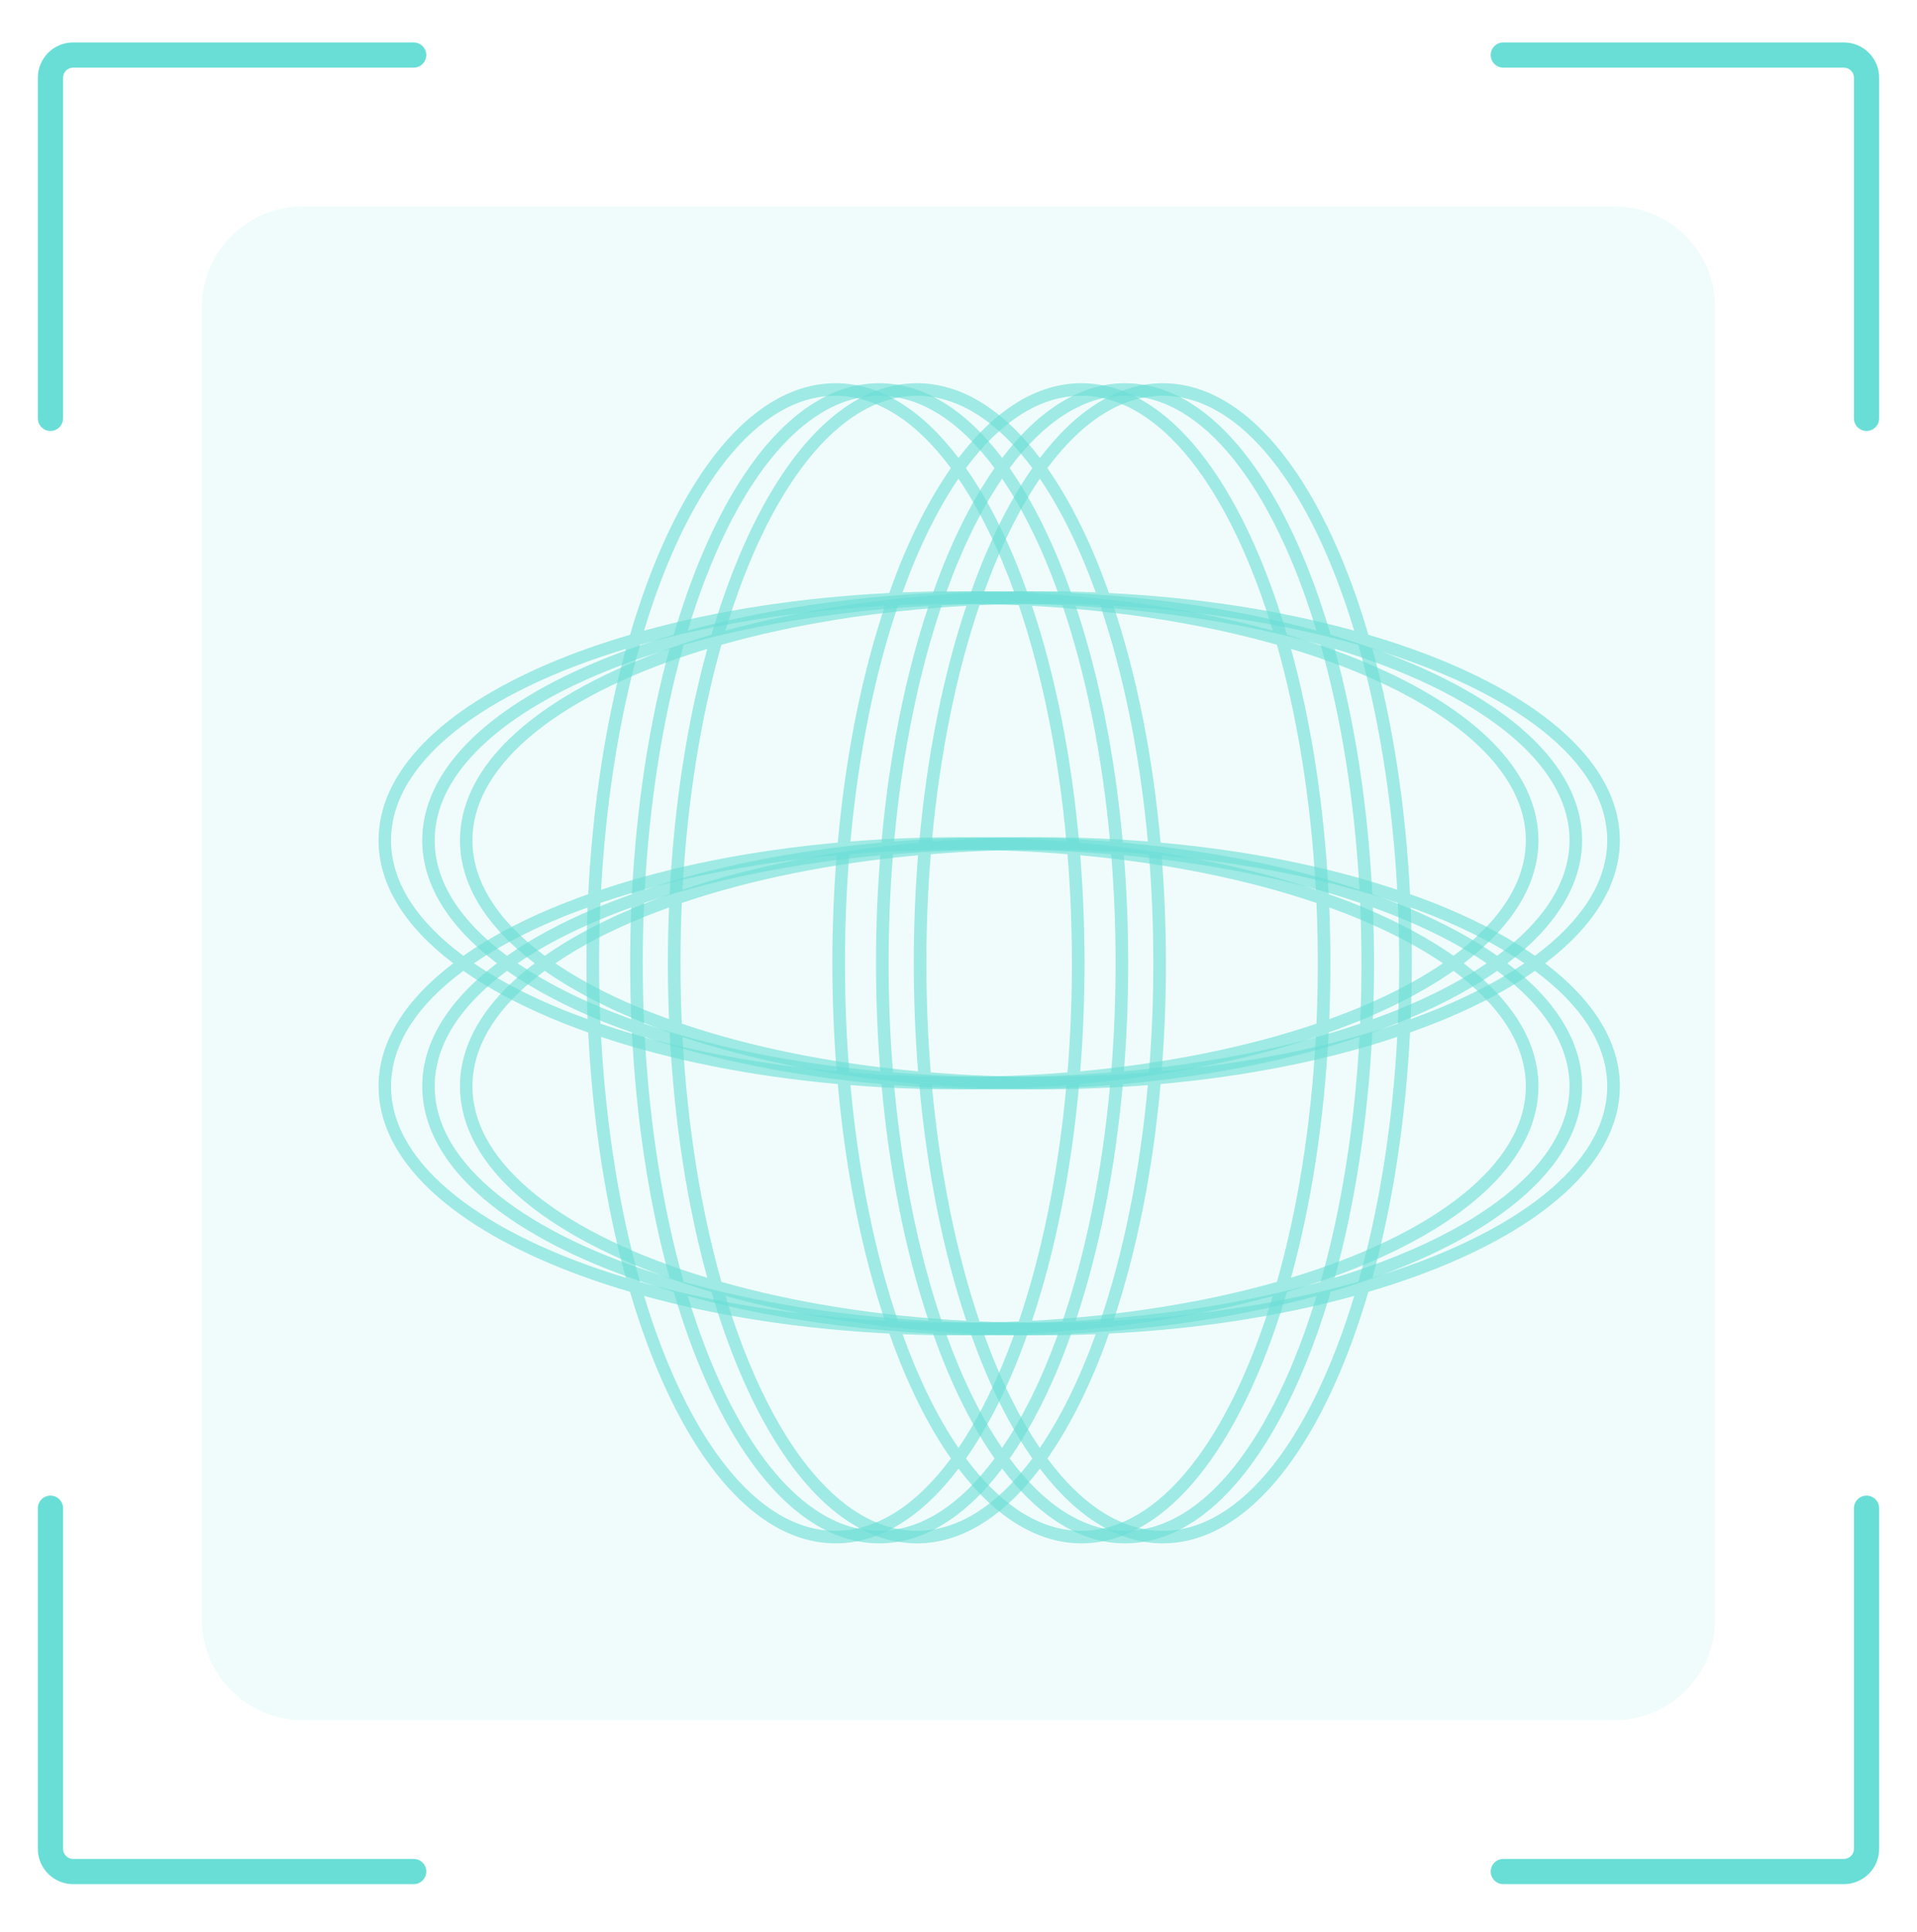
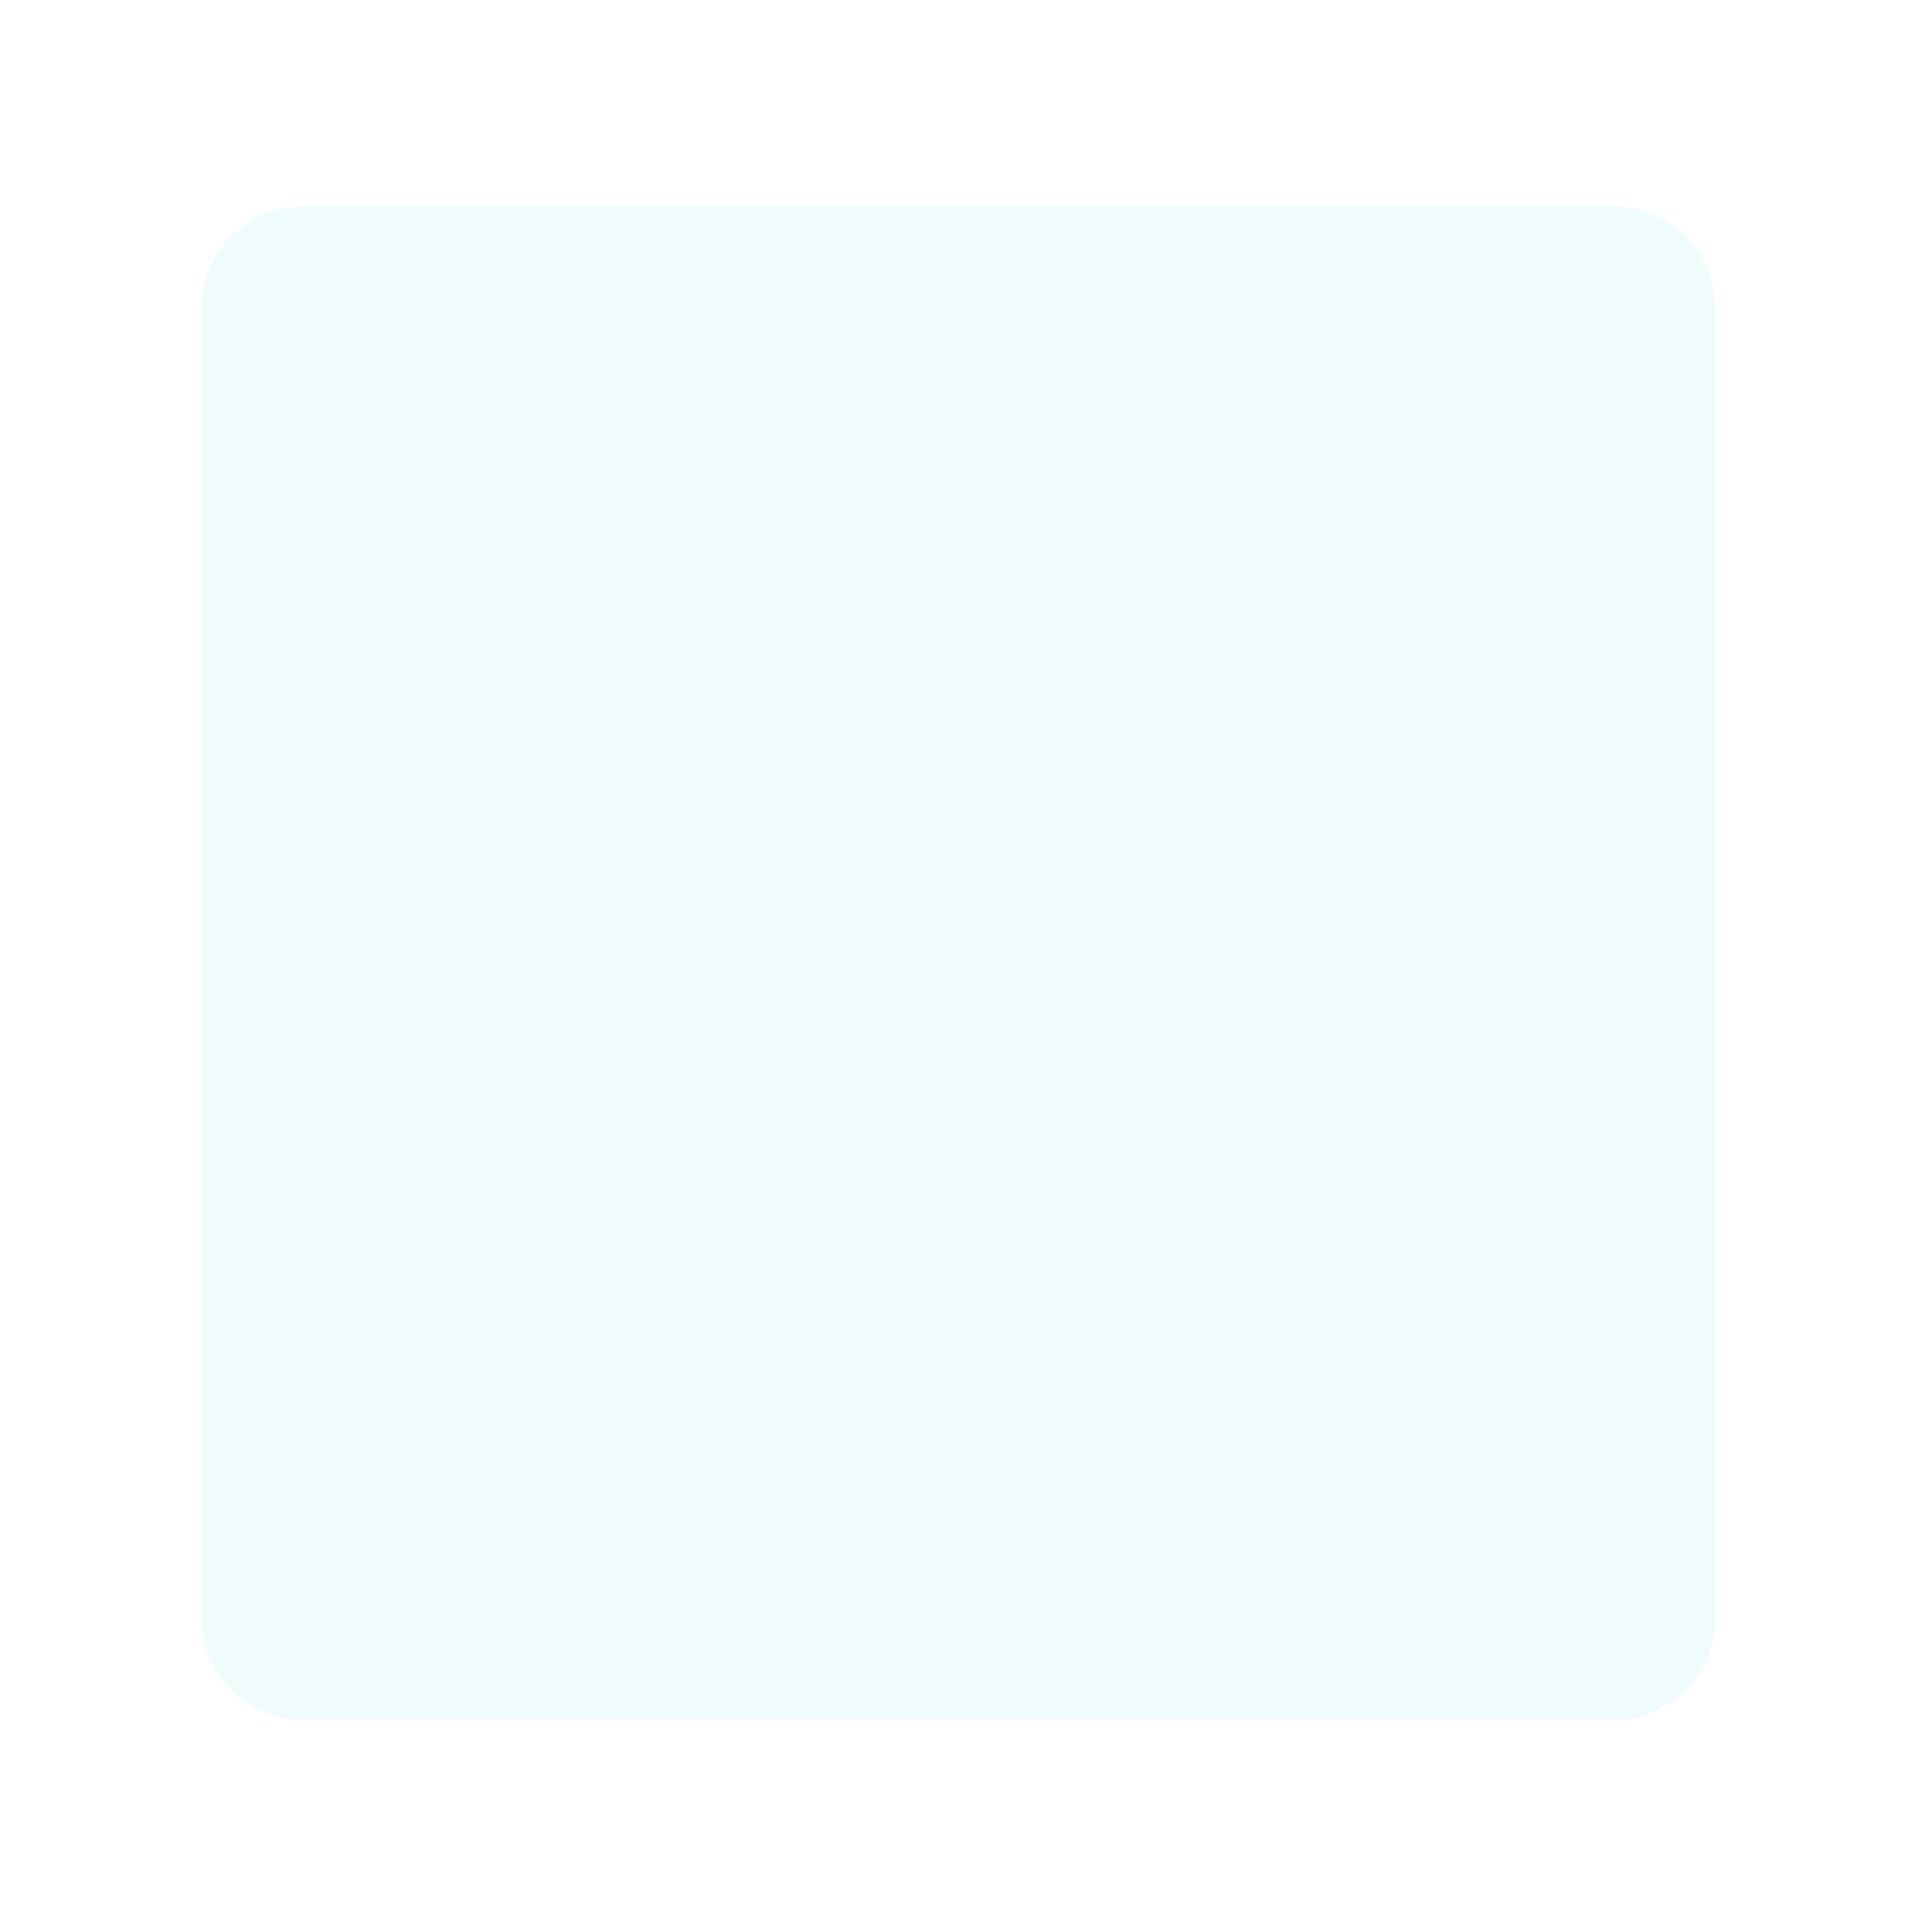
<svg xmlns="http://www.w3.org/2000/svg" width="134" height="135" viewBox="0 0 134 135" fill="none">
  <path d="M112.842 14.426H21.158C17.263 14.426 14.105 17.583 14.105 21.478V113.163C14.105 117.058 17.263 120.215 21.158 120.215H112.842C116.737 120.215 119.895 117.058 119.895 113.163V21.478C119.895 17.583 116.737 14.426 112.842 14.426Z" fill="#69DED6" fill-opacity="0.1" />
-   <path d="M28.916 4.728C29.403 4.728 29.797 4.333 29.797 3.846C29.797 3.36 29.403 2.965 28.916 2.965V4.728ZM2.645 29.236C2.645 29.723 3.039 30.117 3.526 30.117C4.013 30.117 4.408 29.723 4.408 29.236H2.645ZM28.916 131.675C29.403 131.675 29.797 131.281 29.797 130.794C29.797 130.307 29.403 129.912 28.916 129.912V131.675ZM4.408 105.404C4.408 104.917 4.013 104.523 3.526 104.523C3.039 104.523 2.645 104.917 2.645 105.404H4.408ZM105.084 2.965C104.597 2.965 104.203 3.36 104.203 3.846C104.203 4.333 104.597 4.728 105.084 4.728V2.965ZM129.592 29.236C129.592 29.723 129.987 30.117 130.474 30.117C130.961 30.117 131.355 29.723 131.355 29.236H129.592ZM105.084 129.912C104.597 129.912 104.203 130.307 104.203 130.794C104.203 131.281 104.597 131.675 105.084 131.675V129.912ZM131.355 105.404C131.355 104.917 130.961 104.523 130.474 104.523C129.987 104.523 129.592 104.917 129.592 105.404H131.355ZM28.916 2.965H5.113V4.728H28.916V2.965ZM2.645 5.433V29.236H4.408V5.433H2.645ZM5.113 2.965C3.75 2.965 2.645 4.07 2.645 5.433H4.408C4.408 5.044 4.724 4.728 5.113 4.728V2.965ZM28.916 129.912H5.113V131.675H28.916V129.912ZM4.408 129.207V105.404H2.645V129.207H4.408ZM5.113 129.912C4.724 129.912 4.408 129.597 4.408 129.207H2.645C2.645 130.57 3.75 131.675 5.113 131.675V129.912ZM105.084 4.728H128.887V2.965H105.084V4.728ZM129.592 5.433V29.236H131.355V5.433H129.592ZM128.887 4.728C129.276 4.728 129.592 5.044 129.592 5.433H131.355C131.355 4.07 130.25 2.965 128.887 2.965V4.728ZM105.084 131.675H128.887V129.912H105.084V131.675ZM131.355 129.207V105.404H129.592V129.207H131.355ZM128.887 131.675C130.25 131.675 131.355 130.57 131.355 129.207H129.592C129.592 129.597 129.276 129.912 128.887 129.912V131.675Z" fill="#69DED6" />
-   <path opacity="0.6" d="M102.316 67.32C105.719 64.738 107.539 61.799 107.539 58.727C107.539 54.007 103.273 49.6 95.525 46.326C93.794 45.595 91.925 44.938 89.96 44.361C89.382 42.391 88.726 40.527 87.994 38.795C84.716 31.048 80.313 26.782 75.593 26.782C72.522 26.782 69.582 28.602 67 32.004C64.418 28.602 61.478 26.782 58.407 26.782C53.687 26.782 49.28 31.048 46.006 38.795C45.274 40.527 44.617 42.395 44.04 44.361C42.07 44.938 40.206 45.595 38.474 46.326C30.727 49.605 26.461 54.007 26.461 58.727C26.461 61.799 28.281 64.738 31.683 67.32C28.281 69.903 26.461 72.842 26.461 75.914C26.461 80.633 30.727 85.04 38.474 88.315C40.206 89.046 42.075 89.703 44.04 90.28C44.617 92.25 45.274 94.114 46.006 95.846C49.284 103.593 53.687 107.859 58.407 107.859C61.478 107.859 64.418 106.039 67 102.637C69.582 106.039 72.522 107.859 75.593 107.859C80.313 107.859 84.72 103.593 87.994 95.846C88.726 94.114 89.382 92.246 89.96 90.28C91.93 89.703 93.794 89.046 95.525 88.315C103.273 85.036 107.539 80.633 107.539 75.914C107.539 72.842 105.719 69.903 102.316 67.32ZM106.657 58.727C106.657 61.653 104.82 64.407 101.603 66.792C99.91 65.611 97.883 64.504 95.525 63.508C94.675 63.147 93.785 62.808 92.873 62.486C92.564 56.334 91.665 50.499 90.242 45.343C100.179 48.349 106.657 53.227 106.657 58.723V58.727ZM66.996 92.439C65.572 92.439 64.166 92.409 62.778 92.347C61.174 87.623 60.011 81.995 59.447 75.835C61.91 76.033 64.435 76.134 66.996 76.134C69.556 76.134 72.081 76.028 74.544 75.835C73.98 81.995 72.821 87.623 71.213 92.347C69.825 92.409 68.419 92.439 66.996 92.439ZM70.9 93.242C69.781 96.348 68.463 99.032 66.996 101.187C65.528 99.037 64.21 96.348 63.091 93.242C64.382 93.294 65.682 93.321 66.996 93.321C68.309 93.321 69.609 93.294 70.9 93.242ZM41.877 67.32C41.877 65.897 41.907 64.491 41.969 63.103C46.693 61.499 52.321 60.336 58.481 59.771C58.283 62.235 58.182 64.76 58.182 67.32C58.182 69.881 58.288 72.406 58.481 74.869C52.321 74.305 46.693 73.146 41.969 71.538C41.907 70.15 41.877 68.744 41.877 67.32ZM41.074 71.225C37.968 70.106 35.284 68.788 33.129 67.32C35.279 65.853 37.968 64.535 41.074 63.416C41.022 64.707 40.995 66.007 40.995 67.32C40.995 68.634 41.022 69.934 41.074 71.225ZM66.996 42.201C68.419 42.201 69.825 42.232 71.213 42.294C72.817 47.018 73.98 52.646 74.544 58.806C72.081 58.608 69.556 58.507 66.996 58.507C64.435 58.507 61.91 58.612 59.447 58.806C60.011 52.646 61.17 47.018 62.778 42.294C64.166 42.232 65.572 42.201 66.996 42.201ZM63.091 41.399C64.21 38.292 65.528 35.609 66.996 33.454C68.463 35.604 69.781 38.292 70.9 41.399C69.609 41.346 68.309 41.32 66.996 41.32C65.682 41.32 64.382 41.346 63.091 41.399ZM72.138 42.342C78.422 42.682 84.253 43.638 89.259 45.061C90.678 50.072 91.634 55.898 91.978 62.182C87.1 60.547 81.463 59.428 75.435 58.886C74.893 52.857 73.773 47.221 72.138 42.342ZM74.928 67.32C74.928 69.929 74.822 72.476 74.619 74.944C72.152 75.147 69.604 75.253 66.996 75.253C64.387 75.253 61.84 75.147 59.372 74.944C59.169 72.476 59.063 69.929 59.063 67.32C59.063 64.712 59.169 62.164 59.372 59.697C61.84 59.494 64.387 59.388 66.996 59.388C69.604 59.388 72.152 59.494 74.619 59.697C74.822 62.164 74.928 64.712 74.928 67.32ZM58.561 58.886C52.532 59.428 46.896 60.547 42.017 62.182C42.357 55.898 43.313 50.068 44.736 45.061C49.747 43.642 55.573 42.686 61.857 42.342C60.222 47.221 59.103 52.857 58.561 58.886ZM58.561 75.76C59.103 81.788 60.222 87.424 61.857 92.303C55.573 91.964 49.743 91.007 44.736 89.584C43.318 84.573 42.361 78.747 42.017 72.463C46.896 74.098 52.532 75.218 58.561 75.76ZM75.435 75.76C81.463 75.218 87.1 74.098 91.978 72.463C91.639 78.747 90.682 84.578 89.259 89.584C84.248 91.003 78.422 91.959 72.138 92.303C73.773 87.424 74.893 81.788 75.435 75.76ZM75.51 74.869C75.708 72.406 75.809 69.881 75.809 67.32C75.809 64.76 75.704 62.235 75.51 59.771C81.67 60.336 87.298 61.495 92.022 63.103C92.084 64.491 92.115 65.897 92.115 67.32C92.115 68.744 92.084 70.15 92.022 71.538C87.298 73.142 81.67 74.305 75.51 74.869ZM92.917 63.416C96.023 64.535 98.707 65.853 100.862 67.32C98.712 68.788 96.023 70.106 92.917 71.225C92.969 69.934 92.996 68.634 92.996 67.32C92.996 66.007 92.969 64.707 92.917 63.416ZM75.589 27.659C81.084 27.659 85.963 34.137 88.968 44.074C83.817 42.651 77.977 41.756 71.826 41.443C71.499 40.531 71.16 39.641 70.803 38.79C69.807 36.433 68.705 34.406 67.52 32.713C69.909 29.496 72.658 27.659 75.585 27.659H75.589ZM58.402 27.659C61.328 27.659 64.083 29.496 66.467 32.713C65.286 34.406 64.18 36.433 63.184 38.79C62.822 39.641 62.483 40.531 62.161 41.443C56.009 41.752 50.175 42.651 45.019 44.074C48.024 34.137 52.902 27.659 58.398 27.659H58.402ZM27.334 58.727C27.334 53.232 33.812 48.353 43.749 45.348C42.326 50.499 41.431 56.339 41.118 62.49C40.206 62.817 39.316 63.156 38.466 63.513C36.108 64.509 34.081 65.611 32.389 66.796C29.172 64.407 27.334 61.658 27.334 58.731V58.727ZM27.334 75.914C27.334 72.988 29.172 70.233 32.389 67.849C34.081 69.03 36.108 70.136 38.466 71.132C39.316 71.494 40.206 71.833 41.118 72.155C41.427 78.307 42.326 84.141 43.749 89.297C33.812 86.292 27.334 81.413 27.334 75.918V75.914ZM58.402 106.982C52.907 106.982 48.028 100.504 45.023 90.567C50.175 91.99 56.014 92.885 62.166 93.197C62.492 94.11 62.831 95 63.188 95.85C64.184 98.208 65.286 100.235 66.471 101.927C64.083 105.144 61.333 106.982 58.407 106.982H58.402ZM75.589 106.982C72.663 106.982 69.909 105.144 67.524 101.927C68.705 100.235 69.811 98.208 70.808 95.85C71.169 95 71.508 94.11 71.83 93.197C77.982 92.889 83.817 91.99 88.972 90.567C85.967 100.504 81.089 106.982 75.593 106.982H75.589ZM90.242 89.297C91.665 84.146 92.56 78.307 92.873 72.155C93.785 71.829 94.675 71.489 95.525 71.132C97.883 70.136 99.91 69.035 101.603 67.849C104.82 70.238 106.657 72.988 106.657 75.914C106.657 81.409 100.179 86.287 90.242 89.293V89.297Z" fill="#69DED6" />
-   <path opacity="0.6" d="M105.369 67.32C108.771 64.738 110.591 61.799 110.591 58.727C110.591 54.007 106.325 49.6 98.578 46.326C96.846 45.595 94.977 44.938 93.012 44.361C92.435 42.391 91.778 40.527 91.046 38.795C87.768 31.048 83.365 26.782 78.646 26.782C75.574 26.782 72.635 28.602 70.052 32.004C67.47 28.602 64.53 26.782 61.459 26.782C56.739 26.782 52.332 31.048 49.058 38.795C48.326 40.527 47.67 42.395 47.093 44.361C45.123 44.938 43.258 45.595 41.527 46.326C33.779 49.605 29.514 54.007 29.514 58.727C29.514 61.799 31.334 64.738 34.736 67.32C31.334 69.903 29.514 72.842 29.514 75.914C29.514 80.633 33.779 85.04 41.527 88.315C43.258 89.046 45.127 89.703 47.093 90.28C47.67 92.25 48.326 94.114 49.058 95.846C52.337 103.593 56.739 107.859 61.459 107.859C64.53 107.859 67.47 106.039 70.052 102.637C72.635 106.039 75.574 107.859 78.646 107.859C83.365 107.859 87.772 103.593 91.046 95.846C91.778 94.114 92.435 92.246 93.012 90.28C94.982 89.703 96.846 89.046 98.578 88.315C106.325 85.036 110.591 80.633 110.591 75.914C110.591 72.842 108.771 69.903 105.369 67.32ZM109.71 58.727C109.71 61.653 107.872 64.407 104.655 66.792C102.963 65.611 100.935 64.504 98.578 63.508C97.727 63.147 96.837 62.808 95.925 62.486C95.616 56.334 94.717 50.499 93.294 45.343C103.231 48.349 109.71 53.227 109.71 58.723V58.727ZM70.048 92.439C68.624 92.439 67.219 92.409 65.83 92.347C64.226 87.623 63.063 81.995 62.499 75.835C64.962 76.033 67.487 76.134 70.048 76.134C72.608 76.134 75.133 76.028 77.597 75.835C77.033 81.995 75.874 87.623 74.265 92.347C72.877 92.409 71.471 92.439 70.048 92.439ZM73.952 93.242C72.833 96.348 71.515 99.032 70.048 101.187C68.58 99.037 67.263 96.348 66.143 93.242C67.434 93.294 68.735 93.321 70.048 93.321C71.361 93.321 72.661 93.294 73.952 93.242ZM44.929 67.32C44.929 65.897 44.96 64.491 45.021 63.103C49.745 61.499 55.373 60.336 61.534 59.771C61.336 62.235 61.234 64.76 61.234 67.32C61.234 69.881 61.34 72.406 61.534 74.869C55.373 74.305 49.745 73.146 45.021 71.538C44.96 70.15 44.929 68.744 44.929 67.32ZM44.127 71.225C41.02 70.106 38.336 68.788 36.181 67.32C38.332 65.853 41.02 64.535 44.127 63.416C44.074 64.707 44.047 66.007 44.047 67.32C44.047 68.634 44.074 69.934 44.127 71.225ZM70.048 42.201C71.471 42.201 72.877 42.232 74.265 42.294C75.869 47.018 77.033 52.646 77.597 58.806C75.133 58.608 72.608 58.507 70.048 58.507C67.487 58.507 64.962 58.612 62.499 58.806C63.063 52.646 64.222 47.018 65.83 42.294C67.219 42.232 68.624 42.201 70.048 42.201ZM66.143 41.399C67.263 38.292 68.58 35.609 70.048 33.454C71.515 35.604 72.833 38.292 73.952 41.399C72.661 41.346 71.361 41.32 70.048 41.32C68.735 41.32 67.434 41.346 66.143 41.399ZM75.191 42.342C81.475 42.682 87.305 43.638 92.311 45.061C93.73 50.072 94.686 55.898 95.03 62.182C90.152 60.547 84.516 59.428 78.487 58.886C77.945 52.857 76.826 47.221 75.191 42.342ZM77.98 67.32C77.98 69.929 77.874 72.476 77.672 74.944C75.204 75.147 72.657 75.253 70.048 75.253C67.439 75.253 64.892 75.147 62.424 74.944C62.221 72.476 62.115 69.929 62.115 67.32C62.115 64.712 62.221 62.164 62.424 59.697C64.892 59.494 67.439 59.388 70.048 59.388C72.657 59.388 75.204 59.494 77.672 59.697C77.874 62.164 77.98 64.712 77.98 67.32ZM61.613 58.886C55.584 59.428 49.948 60.547 45.07 62.182C45.409 55.898 46.365 50.068 47.789 45.061C52.799 43.642 58.625 42.686 64.909 42.342C63.275 47.221 62.155 52.857 61.613 58.886ZM61.613 75.76C62.155 81.788 63.275 87.424 64.909 92.303C58.625 91.964 52.795 91.007 47.789 89.584C46.37 84.573 45.413 78.747 45.07 72.463C49.948 74.098 55.584 75.218 61.613 75.76ZM78.487 75.76C84.516 75.218 90.152 74.098 95.03 72.463C94.691 78.747 93.735 84.578 92.311 89.584C87.301 91.003 81.475 91.959 75.191 92.303C76.826 87.424 77.945 81.788 78.487 75.76ZM78.562 74.869C78.76 72.406 78.862 69.881 78.862 67.32C78.862 64.76 78.756 62.235 78.562 59.771C84.723 60.336 90.35 61.495 95.074 63.103C95.136 64.491 95.167 65.897 95.167 67.32C95.167 68.744 95.136 70.15 95.074 71.538C90.35 73.142 84.723 74.305 78.562 74.869ZM95.969 63.416C99.076 64.535 101.76 65.853 103.914 67.32C101.764 68.788 99.076 70.106 95.969 71.225C96.022 69.934 96.048 68.634 96.048 67.32C96.048 66.007 96.022 64.707 95.969 63.416ZM78.641 27.659C84.136 27.659 89.015 34.137 92.02 44.074C86.869 42.651 81.03 41.756 74.878 41.443C74.552 40.531 74.212 39.641 73.855 38.79C72.859 36.433 71.758 34.406 70.572 32.713C72.961 29.496 75.711 27.659 78.637 27.659H78.641ZM61.454 27.659C64.381 27.659 67.135 29.496 69.519 32.713C68.338 34.406 67.232 36.433 66.236 38.79C65.874 39.641 65.535 40.531 65.213 41.443C59.062 41.752 53.227 42.651 48.071 44.074C51.076 34.137 55.955 27.659 61.45 27.659H61.454ZM30.386 58.727C30.386 53.232 36.864 48.353 46.802 45.348C45.378 50.499 44.484 56.339 44.171 62.49C43.258 62.817 42.368 63.156 41.518 63.513C39.16 64.509 37.133 65.611 35.441 66.796C32.224 64.407 30.386 61.658 30.386 58.731V58.727ZM30.386 75.914C30.386 72.988 32.224 70.233 35.441 67.849C37.133 69.03 39.16 70.136 41.518 71.132C42.368 71.494 43.258 71.833 44.171 72.155C44.479 78.307 45.378 84.141 46.802 89.297C36.864 86.292 30.386 81.413 30.386 75.918V75.914ZM61.454 106.982C55.959 106.982 51.081 100.504 48.075 90.567C53.227 91.99 59.066 92.885 65.218 93.197C65.544 94.11 65.883 95 66.24 95.85C67.236 98.208 68.338 100.235 69.523 101.927C67.135 105.144 64.385 106.982 61.459 106.982H61.454ZM78.641 106.982C75.715 106.982 72.961 105.144 70.577 101.927C71.758 100.235 72.864 98.208 73.86 95.85C74.221 95 74.56 94.11 74.882 93.197C81.034 92.889 86.869 91.99 92.025 90.567C89.019 100.504 84.141 106.982 78.646 106.982H78.641ZM93.294 89.297C94.717 84.146 95.612 78.307 95.925 72.155C96.837 71.829 97.727 71.489 98.578 71.132C100.935 70.136 102.963 69.035 104.655 67.849C107.872 70.238 109.71 72.988 109.71 75.914C109.71 81.409 103.231 86.287 93.294 89.293V89.297Z" fill="#69DED6" />
-   <path opacity="0.6" d="M108.007 67.32C111.409 64.738 113.229 61.799 113.229 58.727C113.229 54.007 108.964 49.6 101.216 46.326C99.484 45.595 97.616 44.938 95.65 44.361C95.073 42.391 94.417 40.527 93.685 38.795C90.406 31.048 86.004 26.782 81.284 26.782C78.213 26.782 75.273 28.602 72.691 32.004C70.108 28.602 67.169 26.782 64.097 26.782C59.378 26.782 54.971 31.048 51.697 38.795C50.965 40.527 50.308 42.395 49.731 44.361C47.761 44.938 45.897 45.595 44.165 46.326C36.418 49.605 32.152 54.007 32.152 58.727C32.152 61.799 33.972 64.738 37.374 67.32C33.972 69.903 32.152 72.842 32.152 75.914C32.152 80.633 36.418 85.04 44.165 88.315C45.897 89.046 47.766 89.703 49.731 90.28C50.308 92.25 50.965 94.114 51.697 95.846C54.975 103.593 59.378 107.859 64.097 107.859C67.169 107.859 70.108 106.039 72.691 102.637C75.273 106.039 78.213 107.859 81.284 107.859C86.004 107.859 90.411 103.593 93.685 95.846C94.417 94.114 95.073 92.246 95.65 90.28C97.62 89.703 99.484 89.046 101.216 88.315C108.964 85.036 113.229 80.633 113.229 75.914C113.229 72.842 111.409 69.903 108.007 67.32ZM112.348 58.727C112.348 61.653 110.51 64.407 107.293 66.792C105.601 65.611 103.574 64.504 101.216 63.508C100.366 63.147 99.476 62.808 98.564 62.486C98.255 56.334 97.356 50.499 95.933 45.343C105.87 48.349 112.348 53.227 112.348 58.723V58.727ZM72.686 92.439C71.263 92.439 69.857 92.409 68.469 92.347C66.865 87.623 65.702 81.995 65.138 75.835C67.601 76.033 70.126 76.134 72.686 76.134C75.247 76.134 77.772 76.028 80.235 75.835C79.671 81.995 78.512 87.623 76.904 92.347C75.516 92.409 74.11 92.439 72.686 92.439ZM76.591 93.242C75.472 96.348 74.154 99.032 72.686 101.187C71.219 99.037 69.901 96.348 68.782 93.242C70.073 93.294 71.373 93.321 72.686 93.321C74 93.321 75.3 93.294 76.591 93.242ZM47.567 67.32C47.567 65.897 47.598 64.491 47.66 63.103C52.384 61.499 58.012 60.336 64.172 59.771C63.974 62.235 63.873 64.76 63.873 67.32C63.873 69.881 63.978 72.406 64.172 74.869C58.012 74.305 52.384 73.146 47.66 71.538C47.598 70.15 47.567 68.744 47.567 67.32ZM46.765 71.225C43.658 70.106 40.975 68.788 38.82 67.32C40.97 65.853 43.658 64.535 46.765 63.416C46.712 64.707 46.686 66.007 46.686 67.32C46.686 68.634 46.712 69.934 46.765 71.225ZM72.686 42.201C74.11 42.201 75.516 42.232 76.904 42.294C78.508 47.018 79.671 52.646 80.235 58.806C77.772 58.608 75.247 58.507 72.686 58.507C70.126 58.507 67.601 58.612 65.138 58.806C65.702 52.646 66.861 47.018 68.469 42.294C69.857 42.232 71.263 42.201 72.686 42.201ZM68.782 41.399C69.901 38.292 71.219 35.609 72.686 33.454C74.154 35.604 75.472 38.292 76.591 41.399C75.3 41.346 74 41.32 72.686 41.32C71.373 41.32 70.073 41.346 68.782 41.399ZM77.829 42.342C84.113 42.682 89.944 43.638 94.95 45.061C96.369 50.072 97.325 55.898 97.669 62.182C92.79 60.547 87.154 59.428 81.126 58.886C80.584 52.857 79.464 47.221 77.829 42.342ZM80.619 67.32C80.619 69.929 80.513 72.476 80.31 74.944C77.842 75.147 75.295 75.253 72.686 75.253C70.078 75.253 67.53 75.147 65.062 74.944C64.86 72.476 64.754 69.929 64.754 67.32C64.754 64.712 64.86 62.164 65.062 59.697C67.53 59.494 70.078 59.388 72.686 59.388C75.295 59.388 77.842 59.494 80.31 59.697C80.513 62.164 80.619 64.712 80.619 67.32ZM64.252 58.886C58.223 59.428 52.587 60.547 47.708 62.182C48.048 55.898 49.004 50.068 50.427 45.061C55.438 43.642 61.264 42.686 67.548 42.342C65.913 47.221 64.794 52.857 64.252 58.886ZM64.252 75.76C64.794 81.788 65.913 87.424 67.548 92.303C61.264 91.964 55.434 91.007 50.427 89.584C49.008 84.573 48.052 78.747 47.708 72.463C52.587 74.098 58.223 75.218 64.252 75.76ZM81.126 75.76C87.154 75.218 92.79 74.098 97.669 72.463C97.33 78.747 96.373 84.578 94.95 89.584C89.939 91.003 84.113 91.959 77.829 92.303C79.464 87.424 80.584 81.788 81.126 75.76ZM81.2 74.869C81.399 72.406 81.5 69.881 81.5 67.32C81.5 64.76 81.394 62.235 81.2 59.771C87.361 60.336 92.989 61.495 97.713 63.103C97.775 64.491 97.805 65.897 97.805 67.32C97.805 68.744 97.775 70.15 97.713 71.538C92.989 73.142 87.361 74.305 81.2 74.869ZM98.608 63.416C101.714 64.535 104.398 65.853 106.553 67.32C104.403 68.788 101.714 70.106 98.608 71.225C98.66 69.934 98.687 68.634 98.687 67.32C98.687 66.007 98.66 64.707 98.608 63.416ZM81.28 27.659C86.775 27.659 91.653 34.137 94.659 44.074C89.507 42.651 83.668 41.756 77.516 41.443C77.19 40.531 76.851 39.641 76.494 38.79C75.498 36.433 74.396 34.406 73.211 32.713C75.599 29.496 78.349 27.659 81.275 27.659H81.28ZM64.093 27.659C67.019 27.659 69.773 29.496 72.158 32.713C70.977 34.406 69.87 36.433 68.874 38.79C68.513 39.641 68.174 40.531 67.852 41.443C61.7 41.752 55.865 42.651 50.709 44.074C53.715 34.137 58.593 27.659 64.089 27.659H64.093ZM33.025 58.727C33.025 53.232 39.503 48.353 49.44 45.348C48.017 50.499 47.122 56.339 46.809 62.49C45.897 62.817 45.007 63.156 44.156 63.513C41.799 64.509 39.772 65.611 38.079 66.796C34.862 64.407 33.025 61.658 33.025 58.731V58.727ZM33.025 75.914C33.025 72.988 34.862 70.233 38.079 67.849C39.772 69.03 41.799 70.136 44.156 71.132C45.007 71.494 45.897 71.833 46.809 72.155C47.118 78.307 48.017 84.141 49.44 89.297C39.503 86.292 33.025 81.413 33.025 75.918V75.914ZM64.093 106.982C58.598 106.982 53.719 100.504 50.714 90.567C55.865 91.99 61.705 92.885 67.856 93.197C68.183 94.11 68.522 95 68.879 95.85C69.875 98.208 70.977 100.235 72.162 101.927C69.773 105.144 67.024 106.982 64.097 106.982H64.093ZM81.28 106.982C78.354 106.982 75.599 105.144 73.215 101.927C74.396 100.235 75.502 98.208 76.498 95.85C76.86 95 77.199 94.11 77.521 93.197C83.673 92.889 89.507 91.99 94.663 90.567C91.658 100.504 86.779 106.982 81.284 106.982H81.28ZM95.933 89.297C97.356 84.146 98.251 78.307 98.564 72.155C99.476 71.829 100.366 71.489 101.216 71.132C103.574 70.136 105.601 69.035 107.293 67.849C110.51 70.238 112.348 72.988 112.348 75.914C112.348 81.409 105.87 86.287 95.933 89.293V89.297Z" fill="#69DED6" />
</svg>